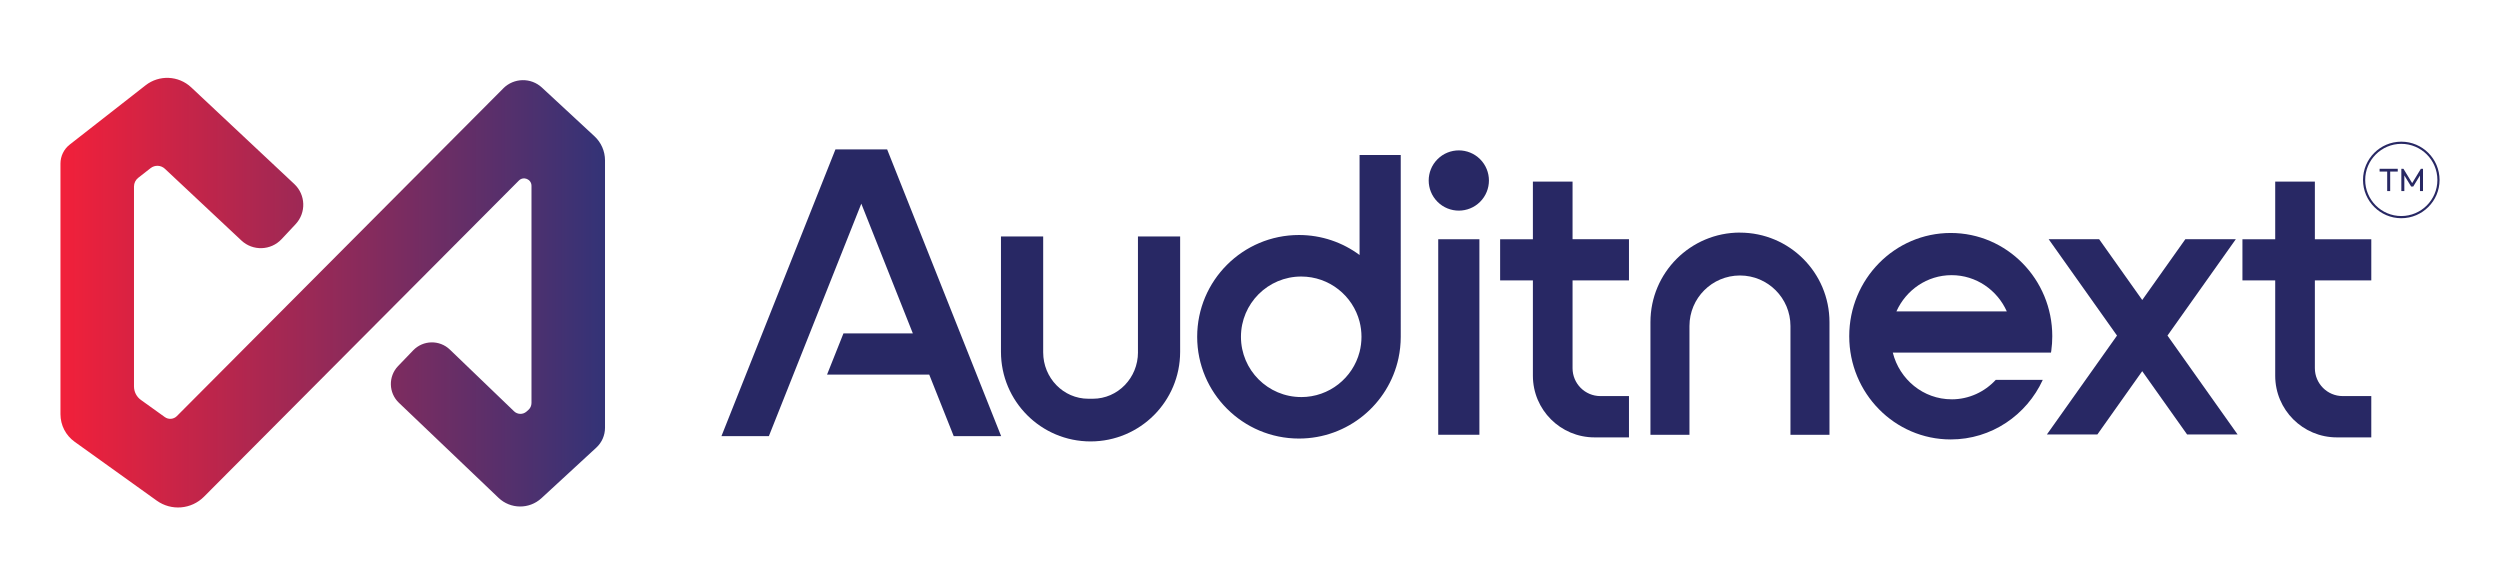
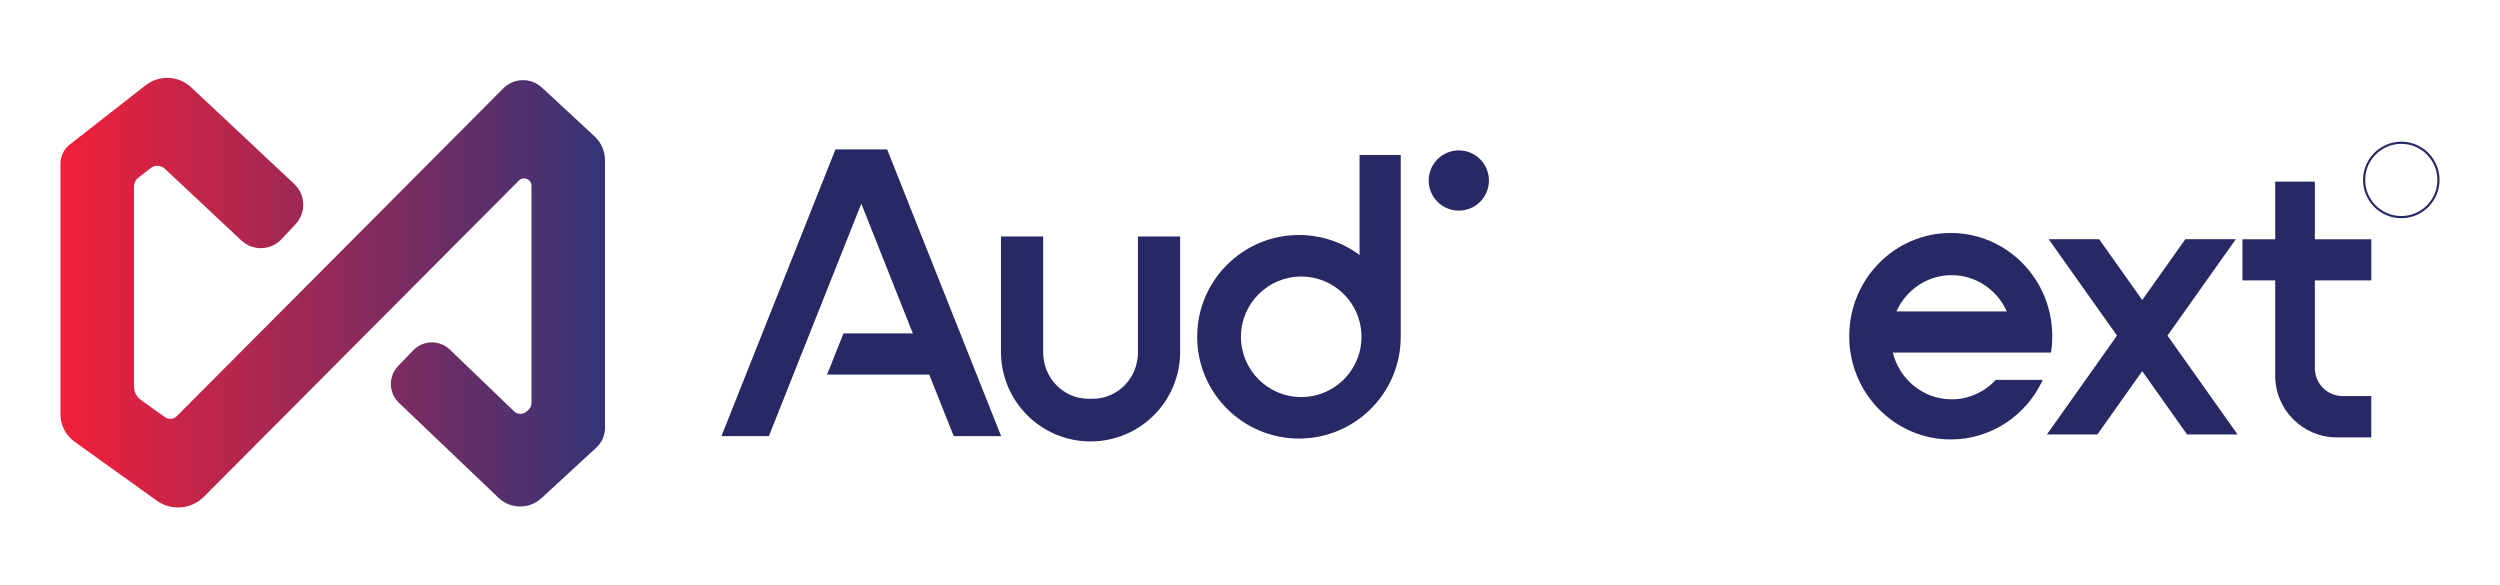
<svg xmlns="http://www.w3.org/2000/svg" id="Layer_1" viewBox="0 0 1008.5 236.16">
  <defs>
    <style>      .st0 {        fill: #282864;      }      .st1 {        fill: url(#linear-gradient);      }    </style>
    <linearGradient id="linear-gradient" x1="24.39" y1="119.93" x2="244.06" y2="119.93" gradientTransform="translate(0 238) scale(1 -1)" gradientUnits="userSpaceOnUse">
      <stop offset="0" stop-color="#f2203a" />
      <stop offset="1" stop-color="#337" />
    </linearGradient>
  </defs>
  <path class="st1" d="M203.03,35.65L71.34,167.86c-1.3,1.3-3.35,1.47-4.84.4l-9.66-6.93c-1.75-1.25-2.79-3.27-2.79-5.43v-80.67c0-1.36.63-2.65,1.7-3.49l5.01-3.92c1.72-1.34,4.16-1.23,5.75.26l30.86,28.93c4.62,4.33,11.87,4.1,16.2-.52l5.67-6.05c4.33-4.62,4.1-11.87-.52-16.2l-41.59-39c-5.09-4.77-12.9-5.13-18.4-.83l-30.61,23.92c-2.36,1.84-3.73,4.67-3.73,7.66v101.11c0,4.41,2.12,8.54,5.71,11.11l33.13,23.75c5.88,4.21,13.94,3.55,19.05-1.58l12.1-12.15,114.92-115.38c1.88-1.89,5.1-.56,5.1,2.11v87.63c0,1.07-.47,2.09-1.28,2.8l-.75.66c-1.45,1.26-3.62,1.2-5-.13l-25.89-24.89c-4.16-4-10.78-3.87-14.79.29l-6.1,6.34c-4.01,4.17-3.87,10.82.32,14.82l40.2,38.35c4.82,4.6,12.39,4.67,17.3.15l22.14-20.41c2.24-2.06,3.51-4.96,3.51-8.01v-107.88c0-3.68-1.54-7.2-4.24-9.7l-21.2-19.65c-4.43-4.11-11.32-3.97-15.59.31h0Z" />
  <g>
    <polygon class="st0" points="356.16 60.26 338.73 60.26 337.02 60.26 291.03 175.94 310.16 175.94 347.45 82.16 368.24 134.49 340.25 134.49 333.63 151.11 374.85 151.11 384.73 175.94 403.86 175.94 357.87 60.26 356.16 60.26" />
    <path class="st0" d="M548.45,102.87c-6.83-5.07-15.29-8.07-24.45-8.07-22.67,0-41.06,18.38-41.06,41.05s18.39,41.06,41.06,41.06c19.69,0,36.16-13.87,40.14-32.38.6-2.8.92-5.7.92-8.68V62.54h-16.61v40.33ZM524.91,160.17c-13.43,0-24.31-10.89-24.31-24.31s10.89-24.31,24.31-24.31c11.31,0,20.83,7.73,23.54,18.2.5,1.95.77,4,.77,6.11s-.27,4.17-.77,6.12c-2.71,10.47-12.23,18.2-23.54,18.2h0Z" />
-     <rect class="st0" x="580.18" y="96.51" width="16.61" height="78.87" />
-     <path class="st0" d="M701.91,93.82c-9.97,0-19,4.05-25.54,10.58-6.54,6.55-10.58,15.57-10.58,25.55v45.45h15.74v-43.91c0-5.63,2.28-10.71,5.97-14.4,3.68-3.68,8.78-5.96,14.4-5.96,11.25,0,20.37,9.12,20.37,20.37v43.91h15.74v-45.45c0-19.95-16.17-36.12-36.11-36.12v-.02Z" />
-     <path class="st0" d="M634.37,73.27h-16v23.24h-13.22v16.61h13.22v38.46c0,13.73,11.13,24.86,24.86,24.86h13.9v-16.66h-11.52c-6.21,0-11.24-5.04-11.24-11.25v-35.42h22.76v-16.61h-22.76v-23.24h0Z" />
    <path class="st0" d="M956.58,113.12v-16.61h-22.76v-23.24h-16v23.24h-13.22v16.61h13.22v38.46c0,13.73,11.13,24.86,24.86,24.86h13.9v-16.66h-11.52c-6.21,0-11.24-5.04-11.24-11.25v-35.42h22.76Z" />
    <path class="st0" d="M459.06,142.13c0,10.34-8.15,18.72-18.2,18.72h-1.84c-10.06,0-18.2-8.38-18.2-18.72v-46.75h-17.03v46.54c0,19.97,16.18,36.15,36.15,36.15,9.97,0,19.02-4.05,25.55-10.58,6.54-6.55,10.58-15.58,10.58-25.56v-46.54h-17.02v46.75h.01Z" />
    <circle class="st0" cx="588.49" cy="72.82" r="12.15" transform="translate(120.87 437.45) rotate(-45)" />
    <path class="st0" d="M787.28,161.08c-11.43,0-21.03-8.02-23.73-18.85h63.82c.05-.27.09-.55.13-.82.26-1.89.39-3.82.39-5.78,0-23-18.34-41.65-40.96-41.65s-40.95,18.64-40.95,41.65,18.33,41.64,40.95,41.64c16.43,0,30.6-9.83,37.12-24.02h-18.98c-4.45,4.82-10.78,7.84-17.79,7.84h0ZM787.28,111c9.88,0,18.4,5.99,22.26,14.61h-44.52c3.87-8.62,12.37-14.61,22.25-14.61h.01Z" />
    <polygon class="st0" points="901.94 96.48 881.58 96.48 864.18 121.02 846.78 96.48 826.42 96.48 854 135.37 825.72 175.26 846.08 175.26 864.17 149.73 882.27 175.26 902.64 175.26 874.36 135.37 901.94 96.48" />
  </g>
  <g>
    <path class="st0" d="M968.68,88.03c-8.51,0-15.44-6.93-15.44-15.44s6.93-15.44,15.44-15.44,15.44,6.93,15.44,15.44-6.93,15.44-15.44,15.44ZM968.68,58.03c-8.03,0-14.56,6.53-14.56,14.56s6.53,14.56,14.56,14.56,14.56-6.53,14.56-14.56-6.53-14.56-14.56-14.56Z" />
    <g>
-       <polygon class="st0" points="959.93 69.21 962.99 69.21 962.99 77.08 964.2 77.08 964.2 69.21 967.25 69.21 967.25 68.09 959.93 68.09 959.93 69.21" />
-       <polygon class="st0" points="976.58 68.09 973.07 73.87 969.55 68.09 968.7 68.09 968.7 77.08 969.91 77.08 969.91 70.76 972.65 75.24 973.5 75.24 976.22 70.78 976.22 77.08 977.44 77.08 977.44 68.09 976.58 68.09" />
-     </g>
+       </g>
  </g>
</svg>